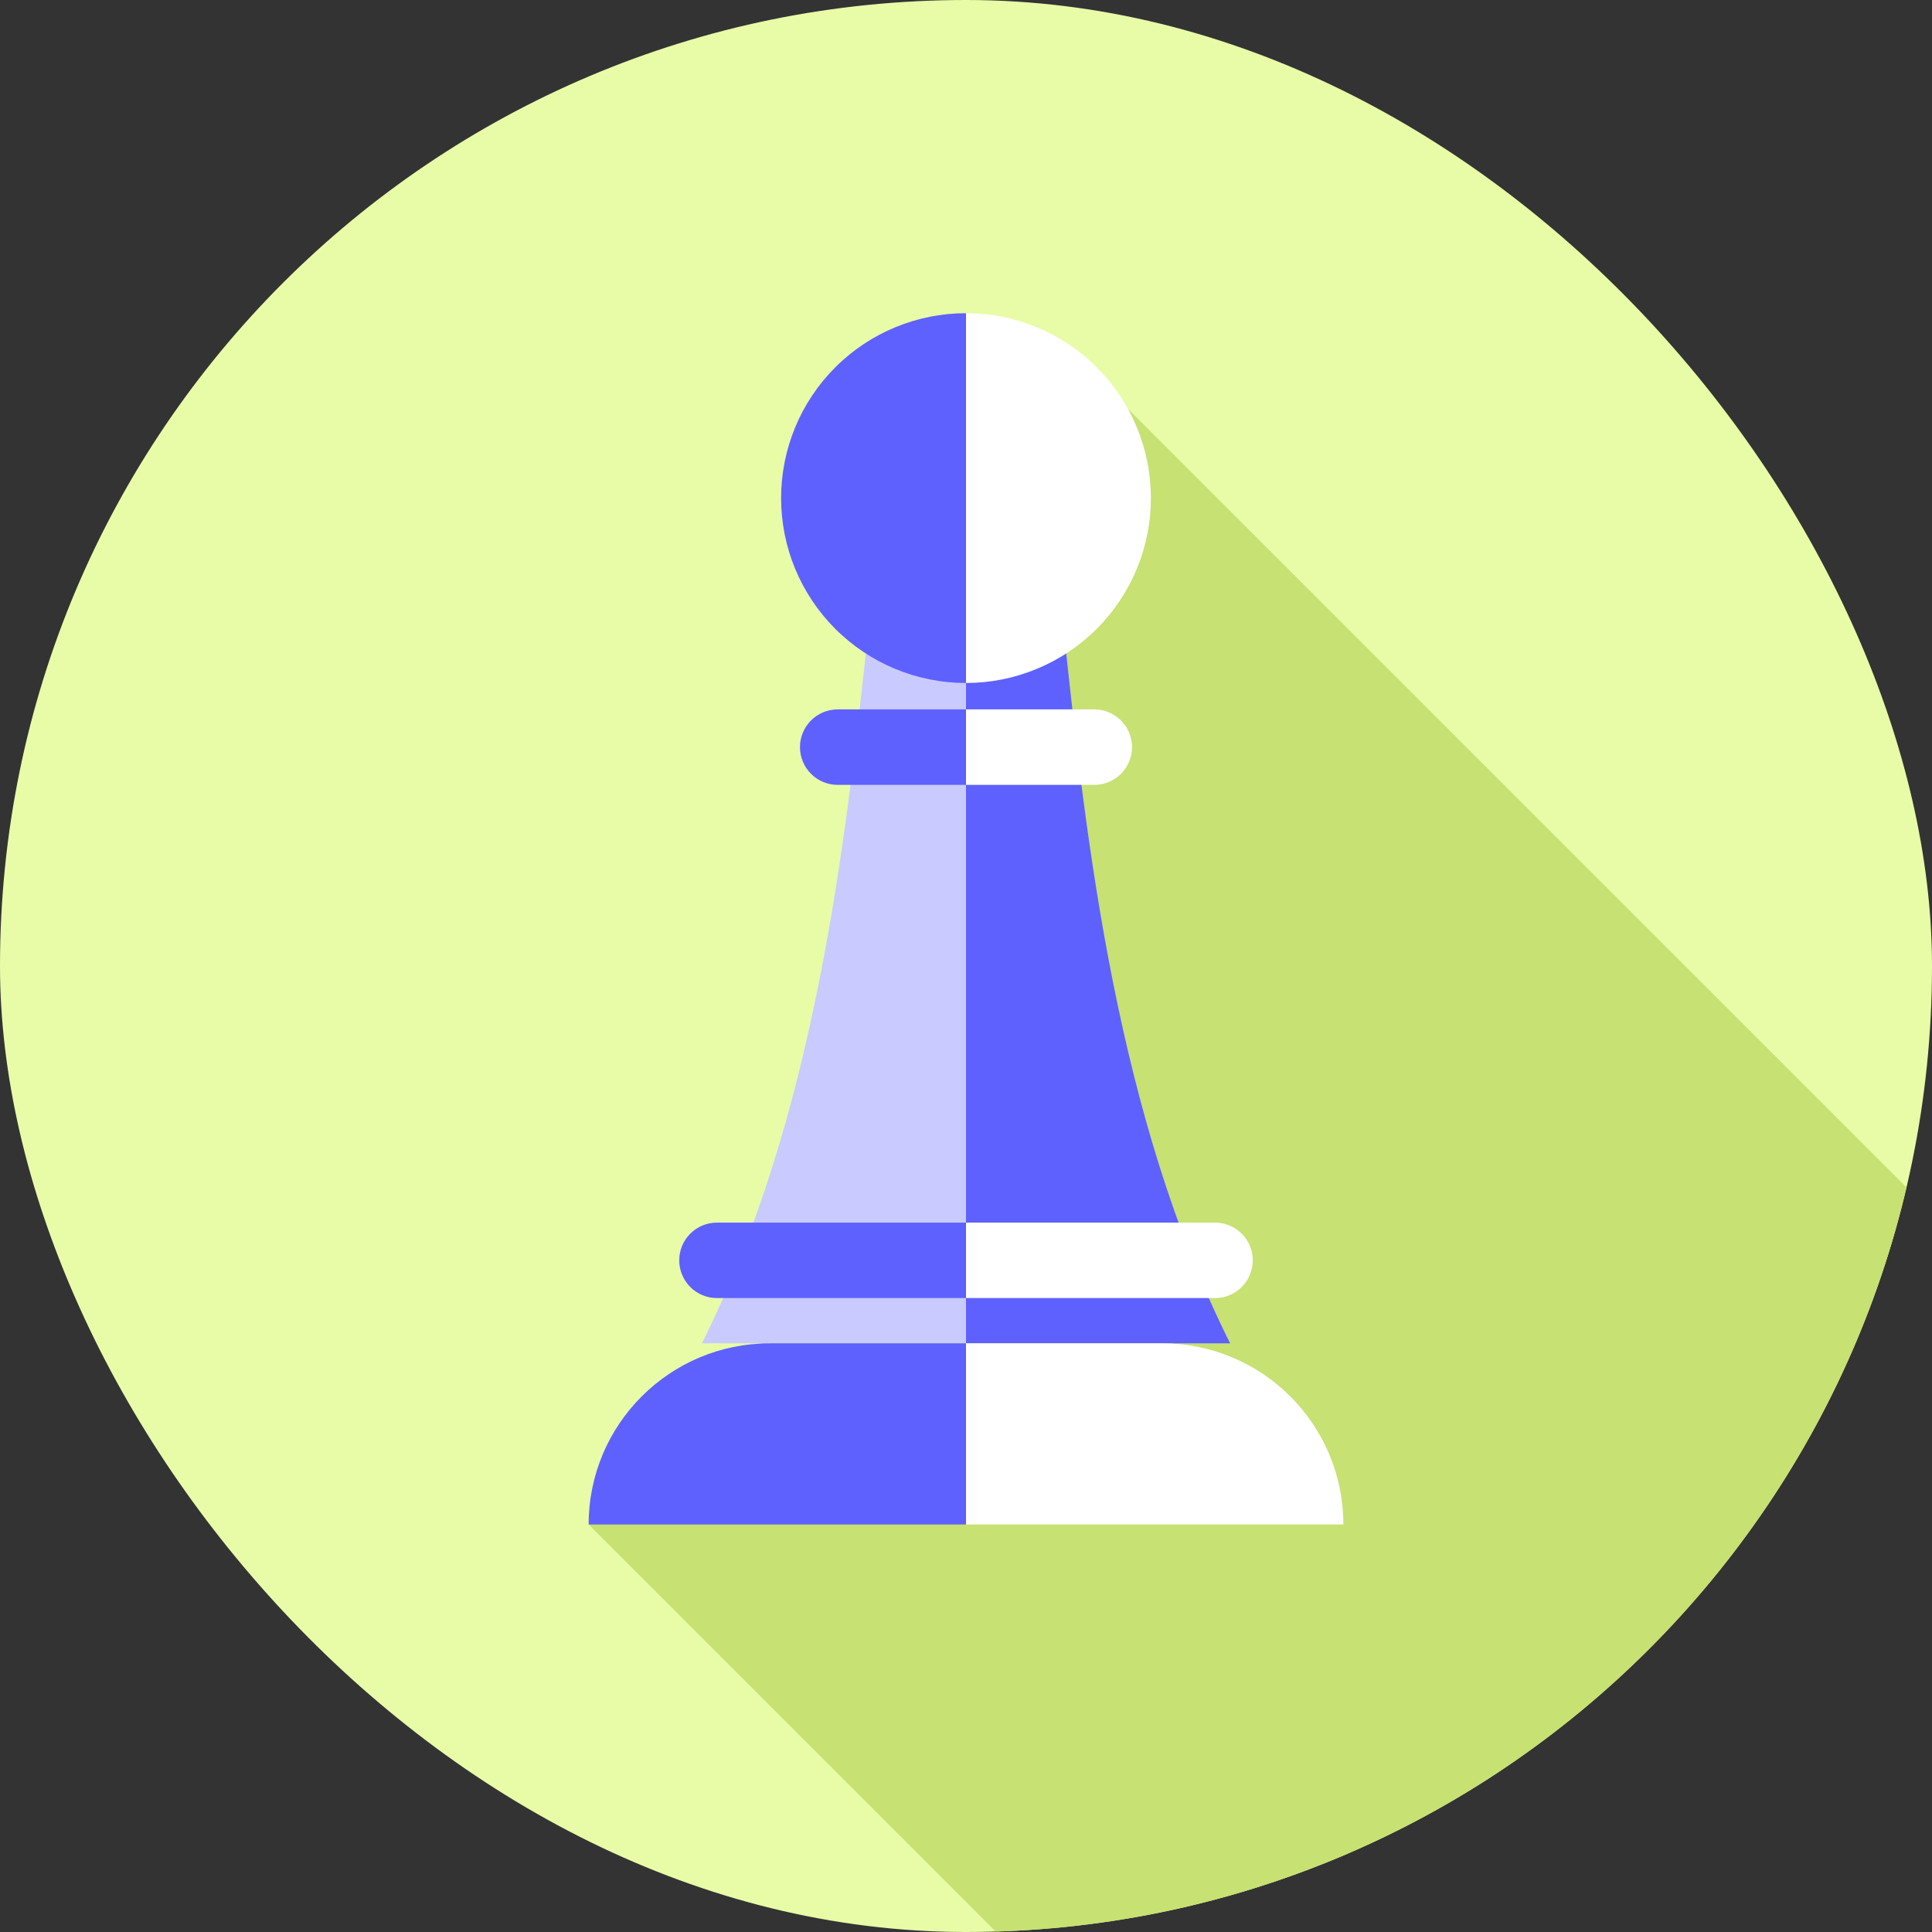
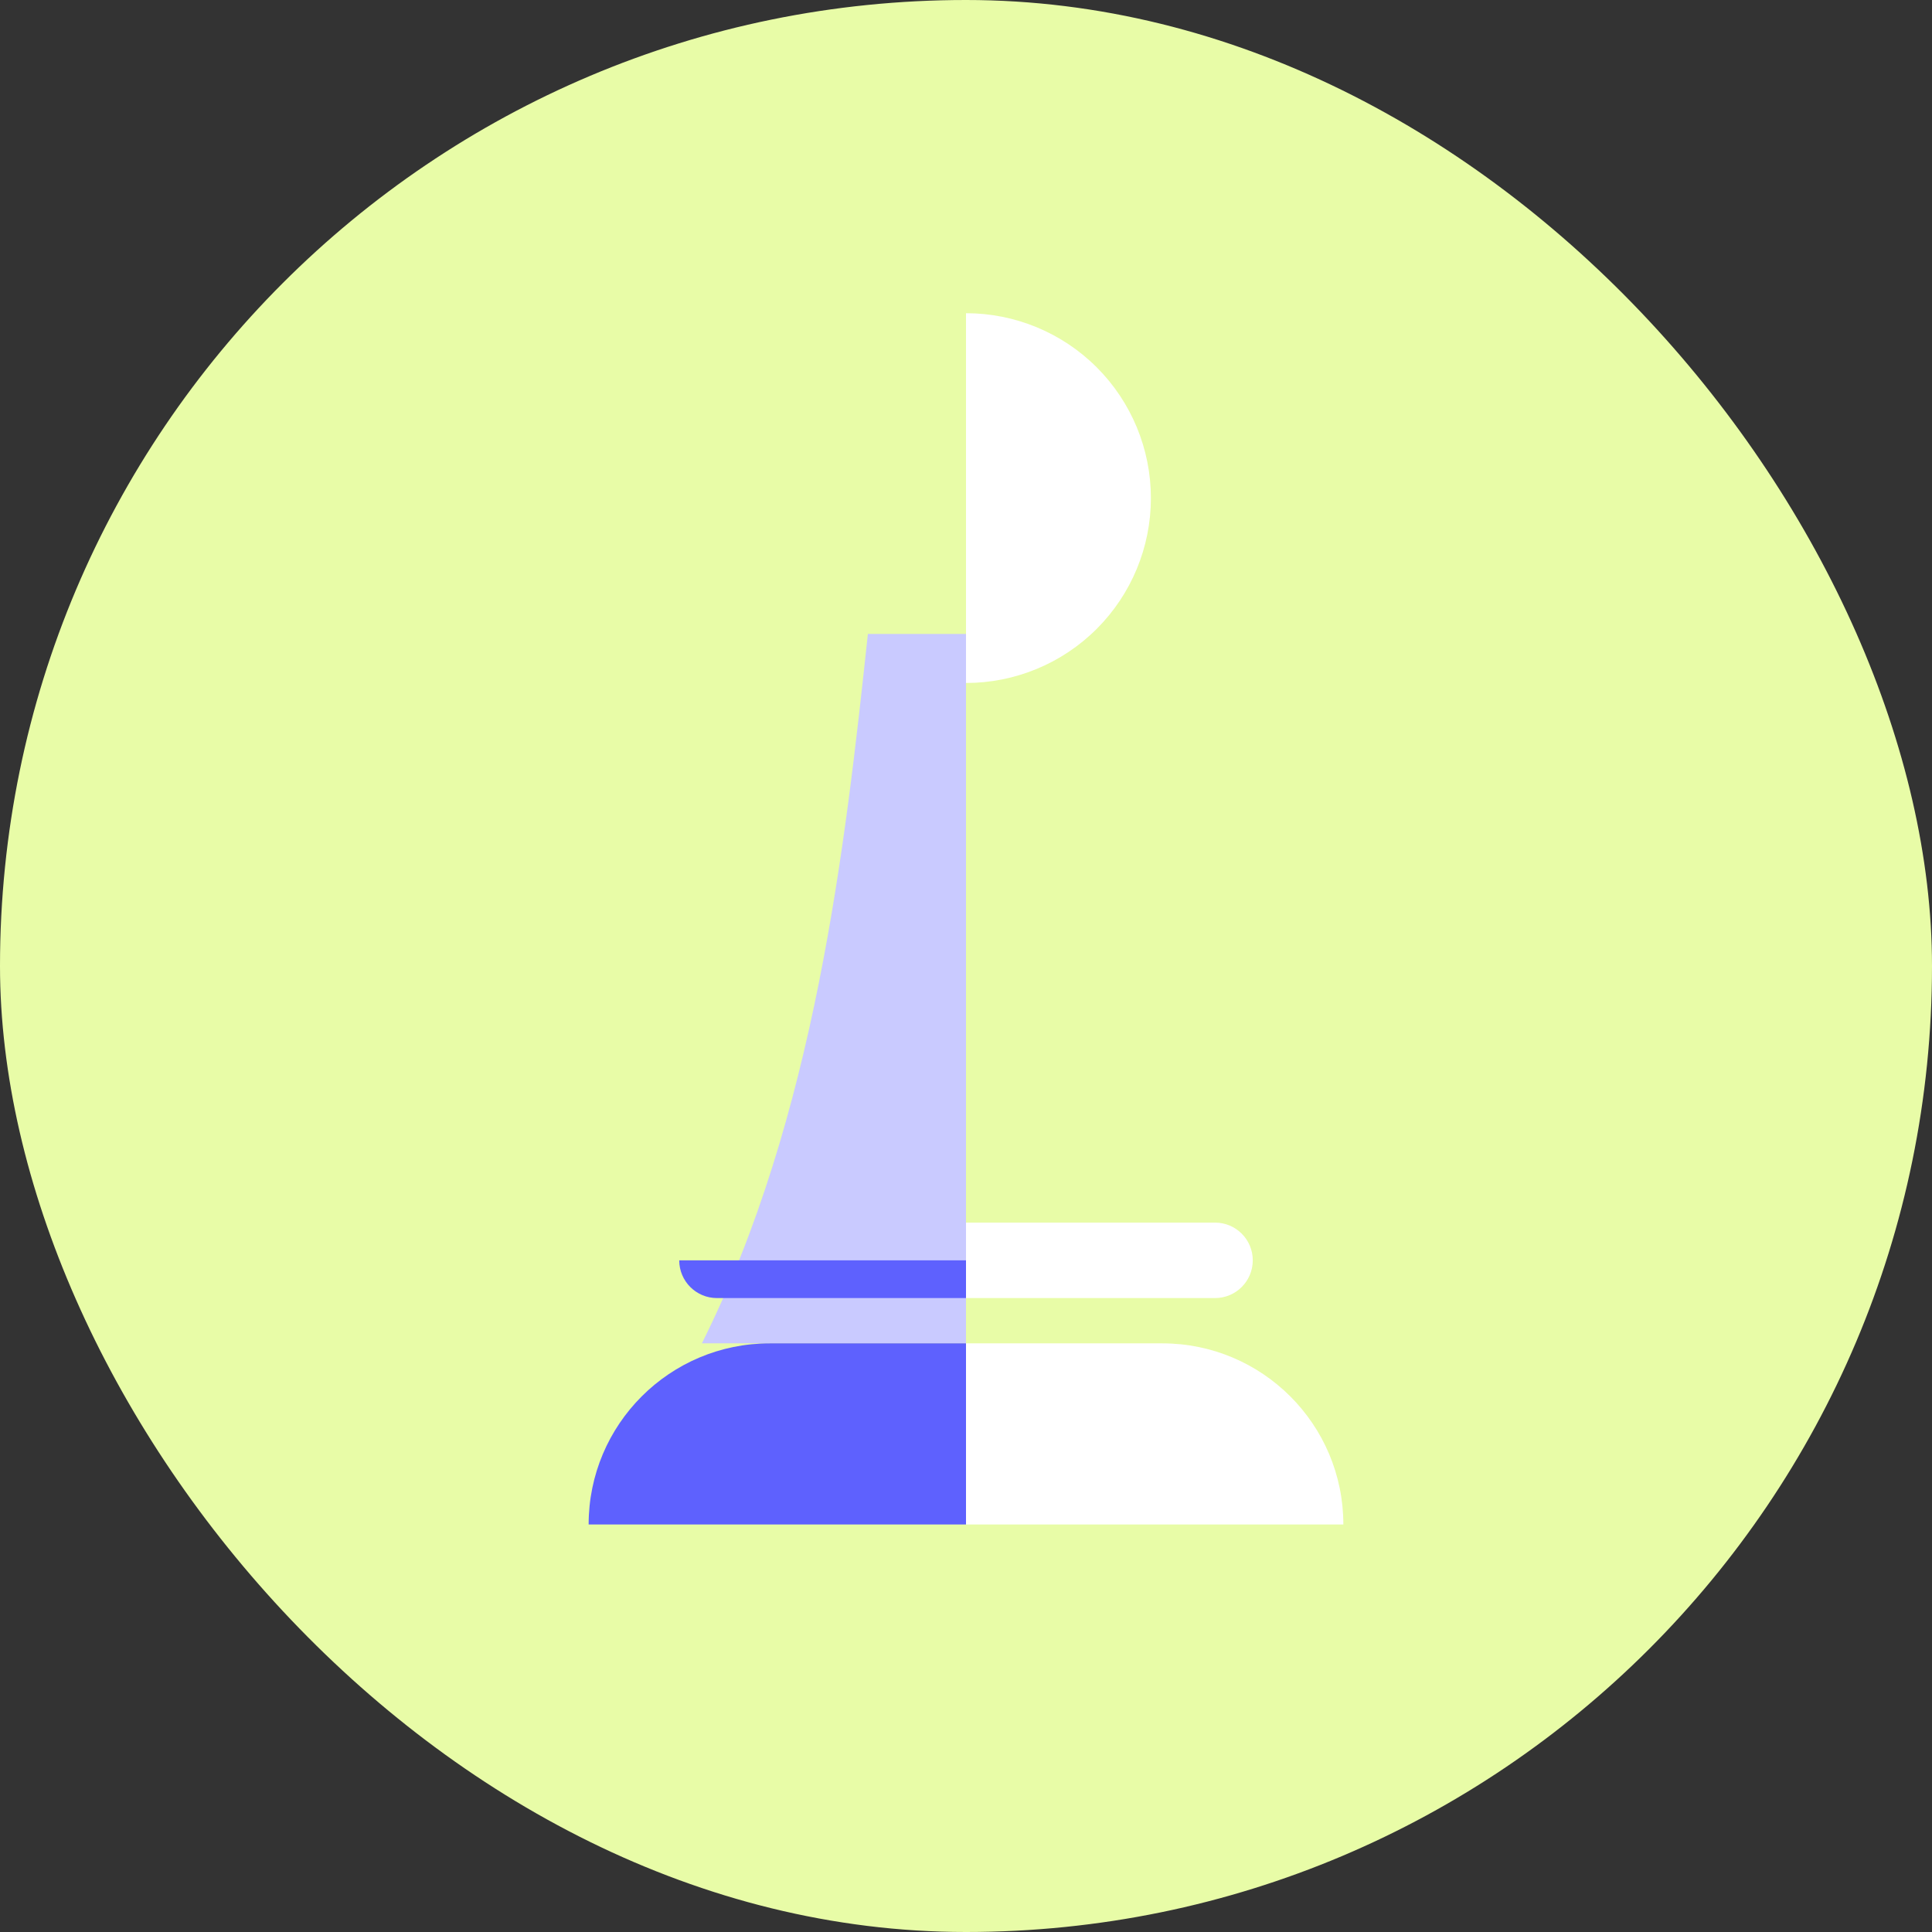
<svg xmlns="http://www.w3.org/2000/svg" width="88" height="88" viewBox="0 0 88 88" fill="none">
  <rect x="0" y="0" width="88" height="88" fill="#333333" stroke="none" />
  <g clip-path="url(#clip0_979_56219)">
    <rect width="88" height="88" rx="44" fill="#E8FCA7" />
-     <path d="M26.812 69.436L33.516 64.28L51.143 18.389L109.844 77.09L72.156 114.779L26.812 69.436Z" fill="#C7E172" />
-     <path d="M44 28.875H48.469C49.5 38.5 50.875 50.875 56.031 61.188H44V28.875Z" fill="#5E61FE" />
    <path d="M44 28.875H39.531C38.5 38.5 37.125 50.875 31.969 61.188H44V28.875Z" fill="#C9CAFF" />
-     <path d="M44 14.266C41.766 14.266 39.624 15.153 38.045 16.732C36.465 18.312 35.578 20.454 35.578 22.688C35.578 24.921 36.465 27.063 38.045 28.643C39.624 30.222 41.766 31.109 44 31.109L44 22.688L44 14.266Z" fill="#5E61FE" />
    <path d="M44 31.109C46.234 31.109 48.376 30.222 49.955 28.643C51.535 27.063 52.422 24.921 52.422 22.688C52.422 20.454 51.535 18.312 49.955 16.732C48.376 15.153 46.234 14.266 44 14.266L44 22.688L44 31.109Z" fill="white" />
-     <path d="M36.438 34.031C36.438 33.082 37.207 32.312 38.156 32.312H44V35.75H38.156C37.207 35.75 36.438 34.98 36.438 34.031Z" fill="#5E61FE" />
-     <path d="M30.938 57.406C30.938 56.457 31.707 55.688 32.656 55.688H44V59.125H32.656C31.707 59.125 30.938 58.355 30.938 57.406Z" fill="#5E61FE" />
+     <path d="M30.938 57.406H44V59.125H32.656C31.707 59.125 30.938 58.355 30.938 57.406Z" fill="#5E61FE" />
    <path d="M26.812 69.438C26.812 64.881 30.506 61.188 35.062 61.188H44V69.438H26.812Z" fill="#5E61FE" />
-     <path d="M44 32.312H49.844C50.793 32.312 51.562 33.082 51.562 34.031C51.562 34.98 50.793 35.75 49.844 35.75H44V32.312Z" fill="white" />
    <path d="M44 55.688H55.344C56.293 55.688 57.062 56.457 57.062 57.406C57.062 58.355 56.293 59.125 55.344 59.125H44V55.688Z" fill="white" />
    <path d="M44 61.188H52.938C57.494 61.188 61.188 64.881 61.188 69.438H44V61.188Z" fill="white" />
  </g>
  <defs>
    <clipPath id="clip0_979_56219">
      <rect width="88" height="88" rx="44" fill="white" />
    </clipPath>
  </defs>
</svg>